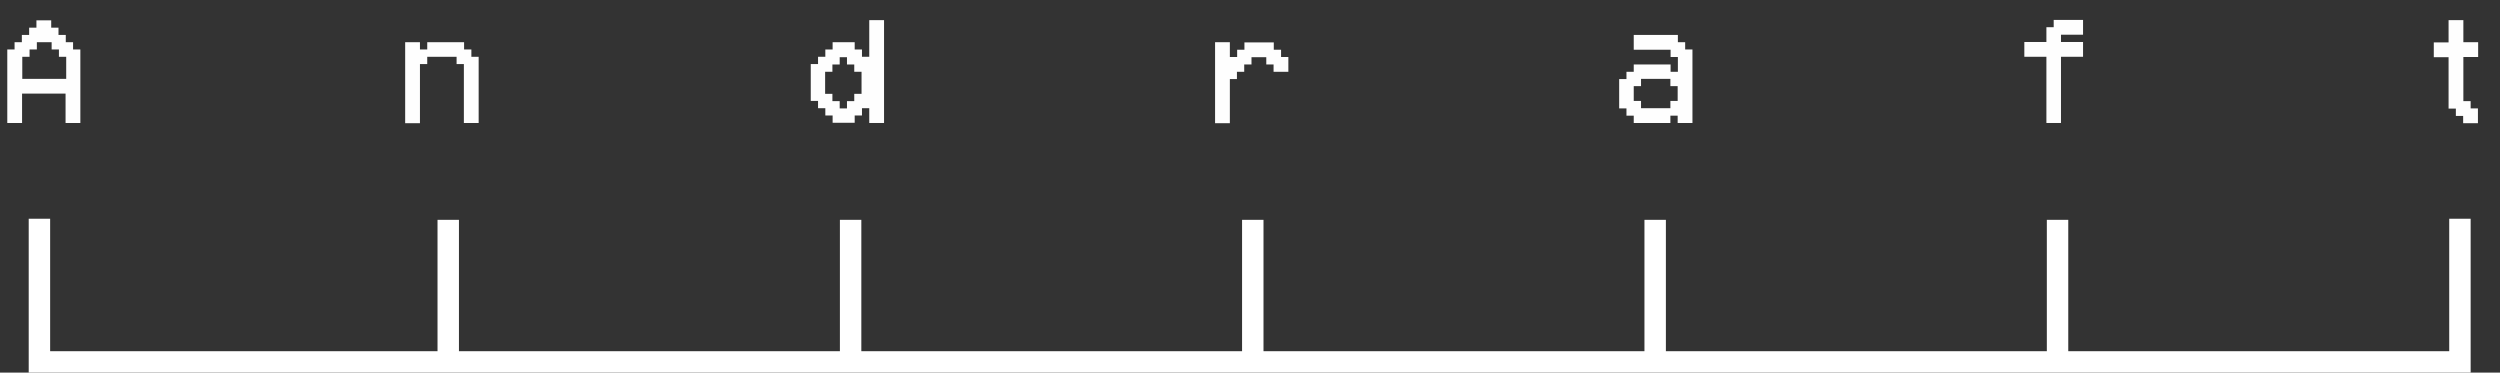
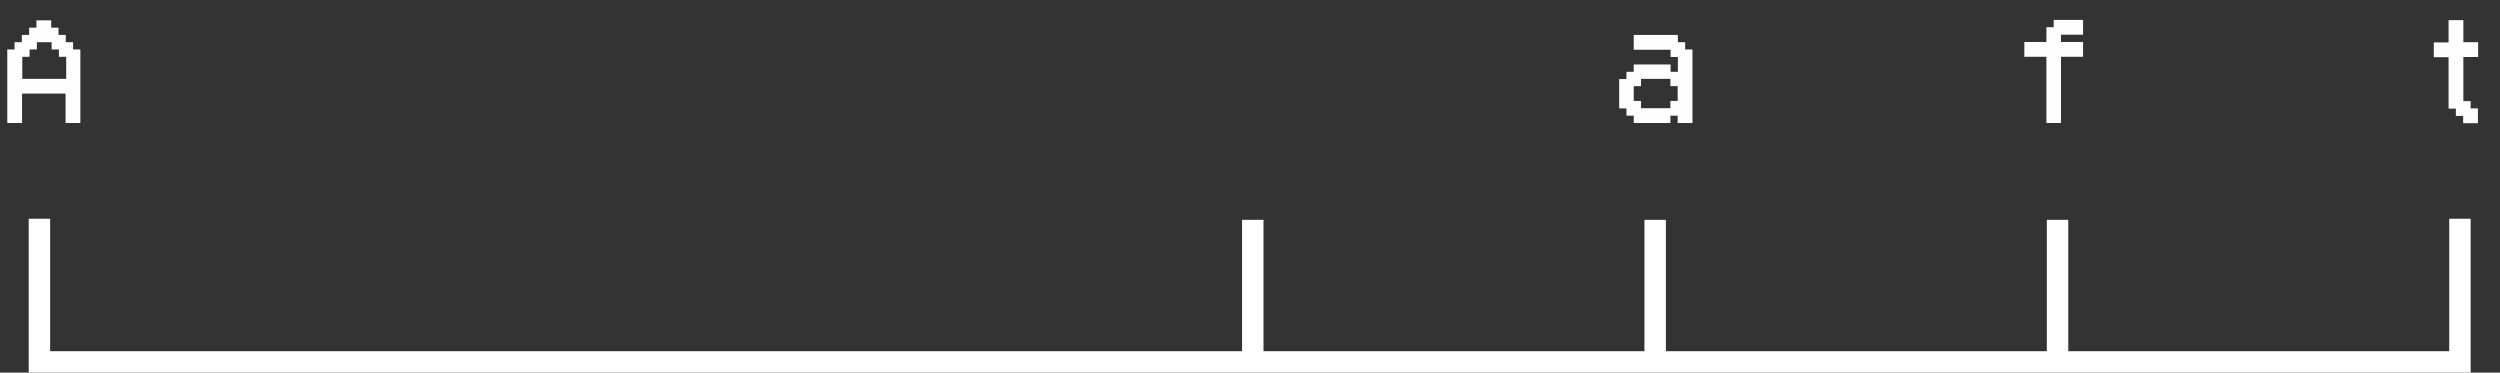
<svg xmlns="http://www.w3.org/2000/svg" id="_レイヤー_2" viewBox="0 0 116.68 17.39">
  <rect x="0" y="0" width="116.68" height="17.39" fill="#333333" stroke="none" />
  <defs>
    <style>.cls-1{fill:none;stroke:#fff;stroke-miterlimit:10;}.cls-2{fill:#fefefe;stroke-width:0px;}</style>
  </defs>
  <g id="design">
    <polyline class="cls-1" points="114.81 10.21 114.81 16.89 1.84 16.89 1.84 10.21" />
-     <line class="cls-1" x1="20.92" y1="10.26" x2="20.92" y2="16.89" />
-     <line class="cls-1" x1="39.7" y1="10.26" x2="39.7" y2="16.89" />
    <line class="cls-1" x1="58.47" y1="10.26" x2="58.47" y2="16.89" />
    <line class="cls-1" x1="77.25" y1="10.26" x2="77.25" y2="16.89" />
    <line class="cls-1" x1="96.03" y1="10.26" x2="96.03" y2="16.89" />
    <path class="cls-2" d="m1.03,5.74H.34v-3.43h.34v-.34h.34v-.34h.34v-.34h.34v-.34h.69v.34h.34v.34h.34v.34h.34v.34h.34v3.43h-.69v-1.37H1.03v1.37Zm0-2.06h2.06v-1.03h-.34v-.34h-.34v-.34h-.69v.34h-.34v.34h-.34v1.03Z" />
-     <path class="cls-2" d="m19.6,3v2.75h-.69V1.97h.69v.34h.34v-.34h1.72v.34h.34v.34h.34v3.09h-.69v-2.75h-.34v-.34h-1.37v.34h-.34Z" />
-     <path class="cls-2" d="m40.57,2.66V.94h.69v4.8h-.69v-.69h-.34v.34h-.34v.34h-1.03v-.34h-.34v-.34h-.34v-.34h-.34v-1.72h.34v-.34h.34v-.34h.34v-.34h1.03v.34h.34v.34h.34Zm-1.72,2.06h.34v.34h.34v-.34h.34v-.34h.34v-1.03h-.34v-.34h-.34v-.34h-.34v.34h-.34v.34h-.34v1.03h.34v.34Z" />
-     <path class="cls-2" d="m57.4,3.69v2.06h-.69V1.97h.69v.69h.34v-.34h.34v-.34h1.37v.34h.34v.34h.34v.69h-.69v-.34h-.34v-.34h-.69v.34h-.34v.34h-.34v.34h-.34Z" />
    <path class="cls-2" d="m76.25,5.74v-.34h-.34v-.34h-.34v-1.37h.34v-.34h.34v-.34h1.72v.34h.34v-.69h-.34v-.34h-1.72v-.69h2.06v.34h.34v.34h.34v3.43h-.69v-.34h-.34v.34h-1.72Zm.34-.69h1.37v-.34h.34v-.69h-.34v-.34h-1.37v.34h-.34v.69h.34v.34Z" />
    <path class="cls-2" d="m96.2,5.74h-.69v-3.09h-1.03v-.69h1.03v-.69h.34v-.34h1.37v.69h-1.03v.34h1.03v.69h-1.03v3.09Z" />
    <path class="cls-2" d="m115.31,5.06h.34v.69h-.69v-.34h-.34v-.34h-.34v-2.4h-.69v-.69h.69V.94h.69v1.03h.69v.69h-.69v2.06h.34v.34Z" />
  </g>
</svg>